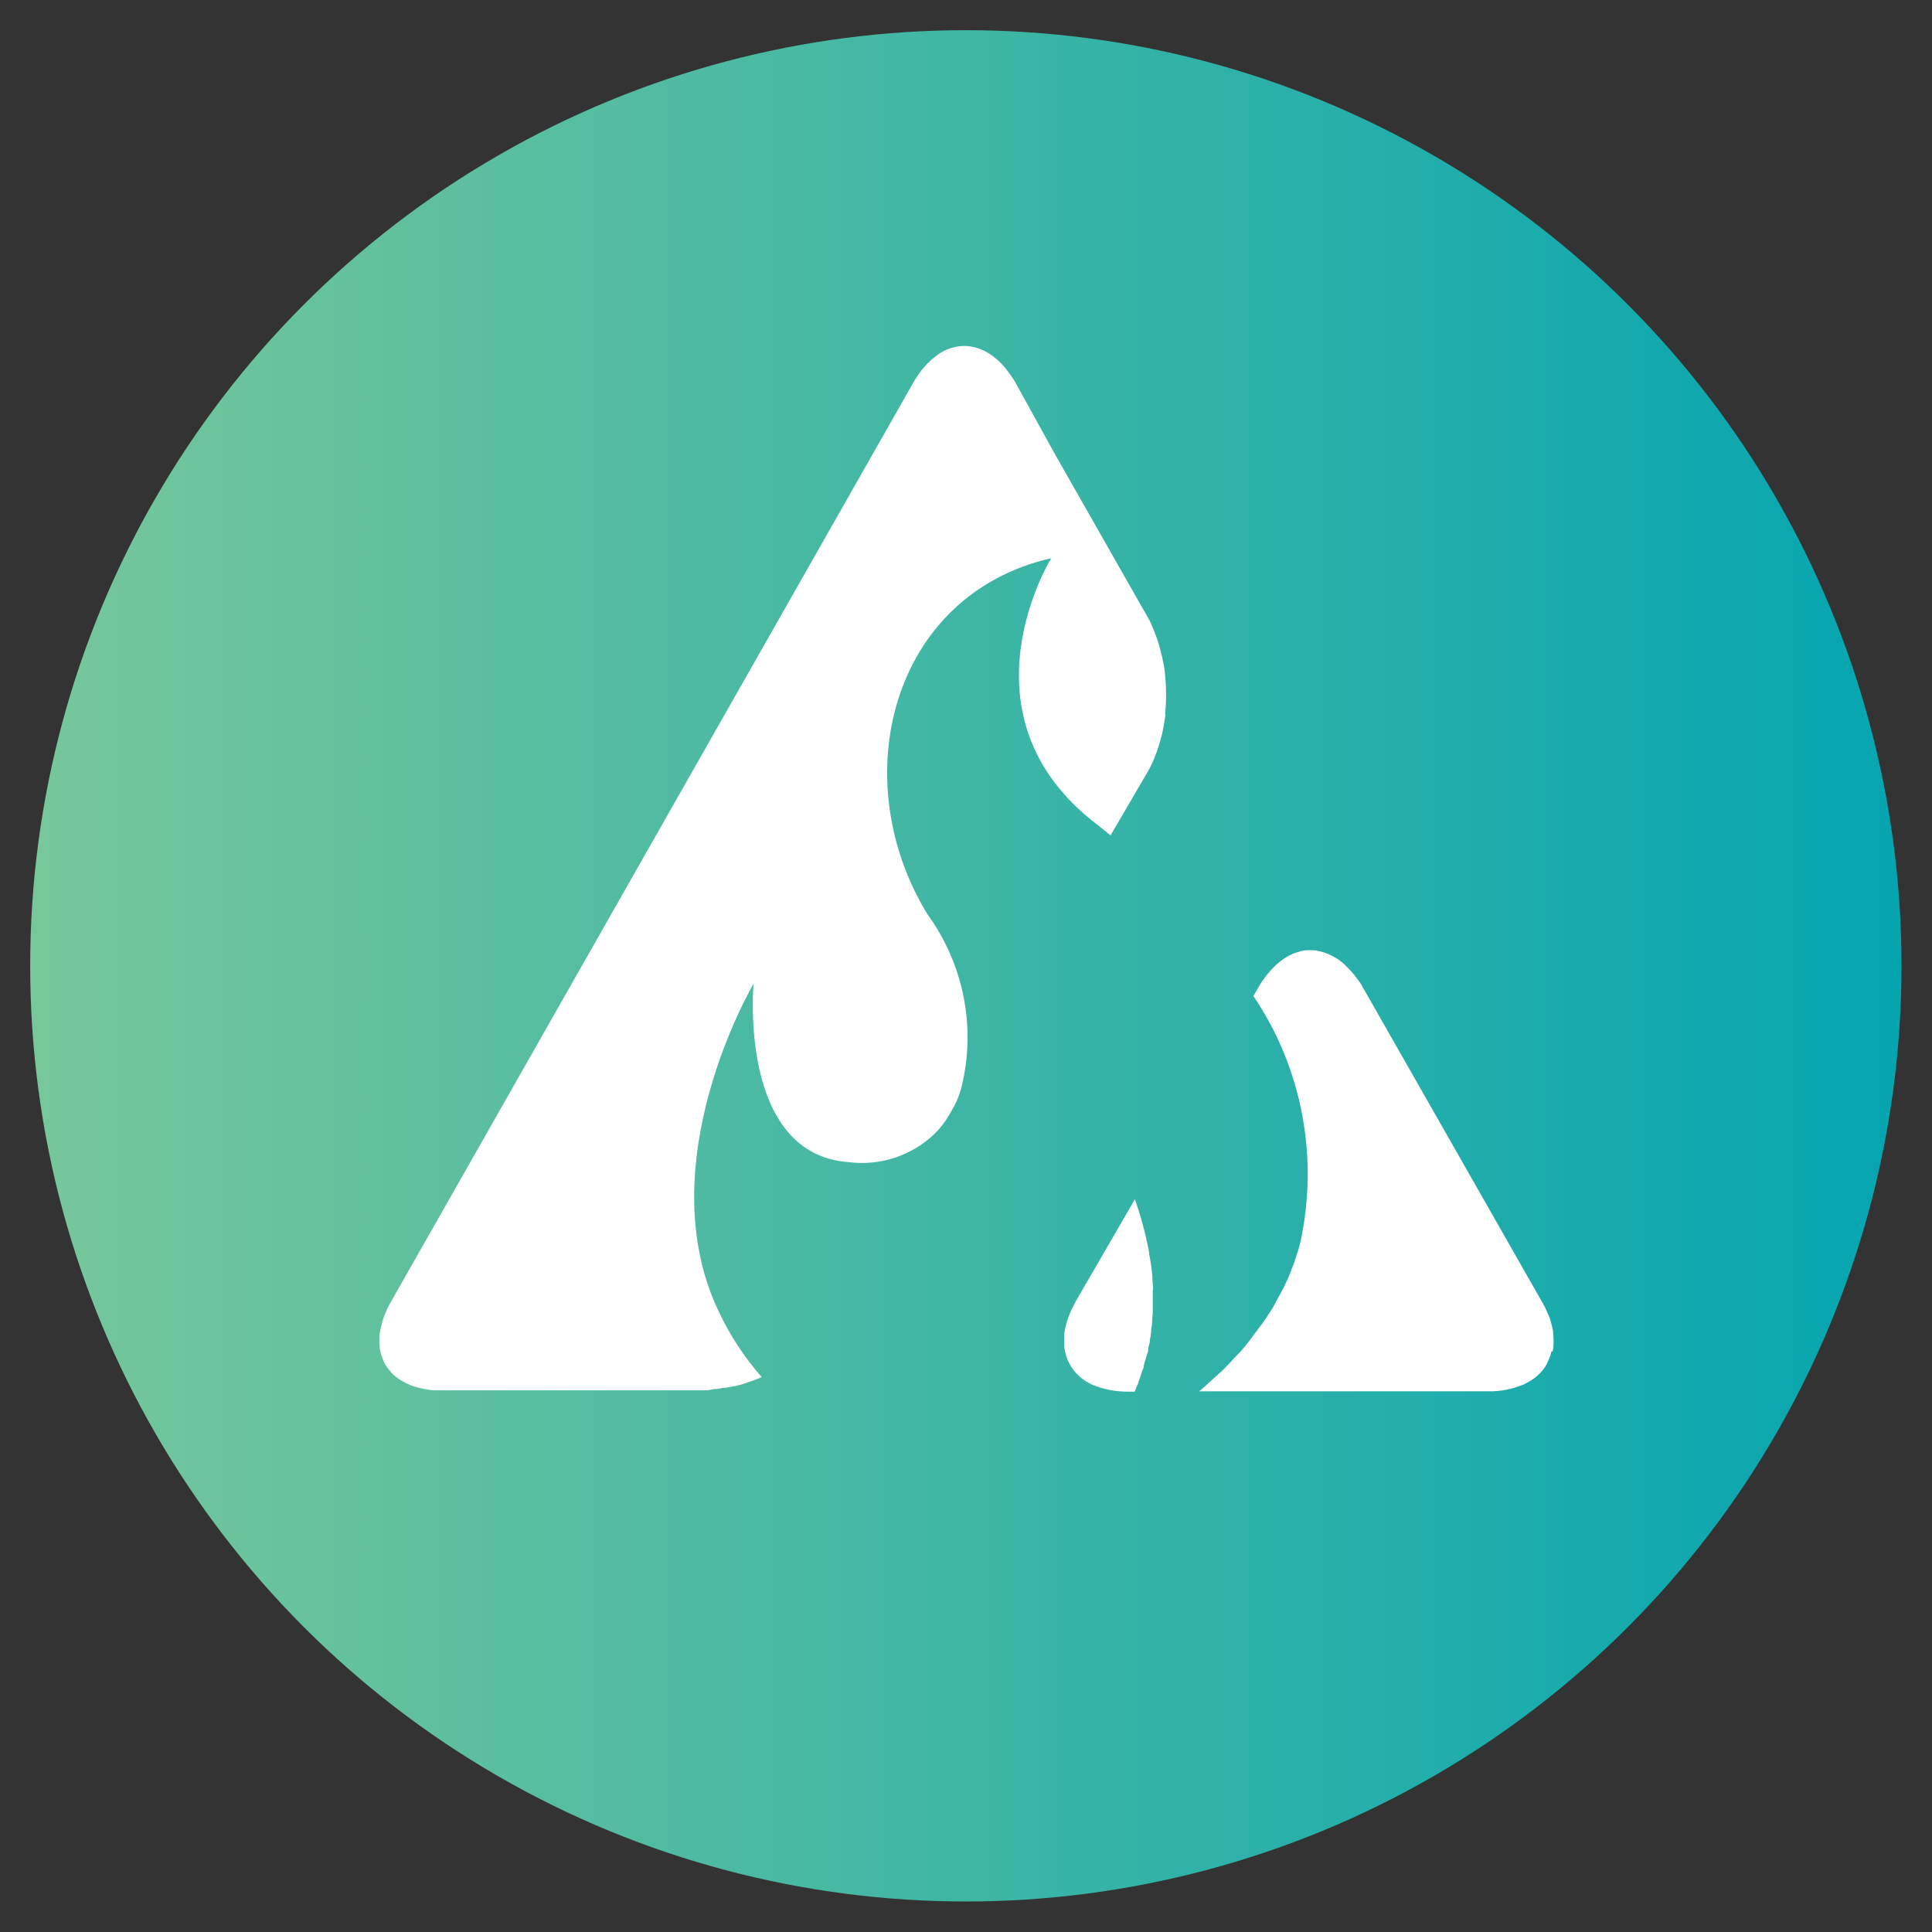
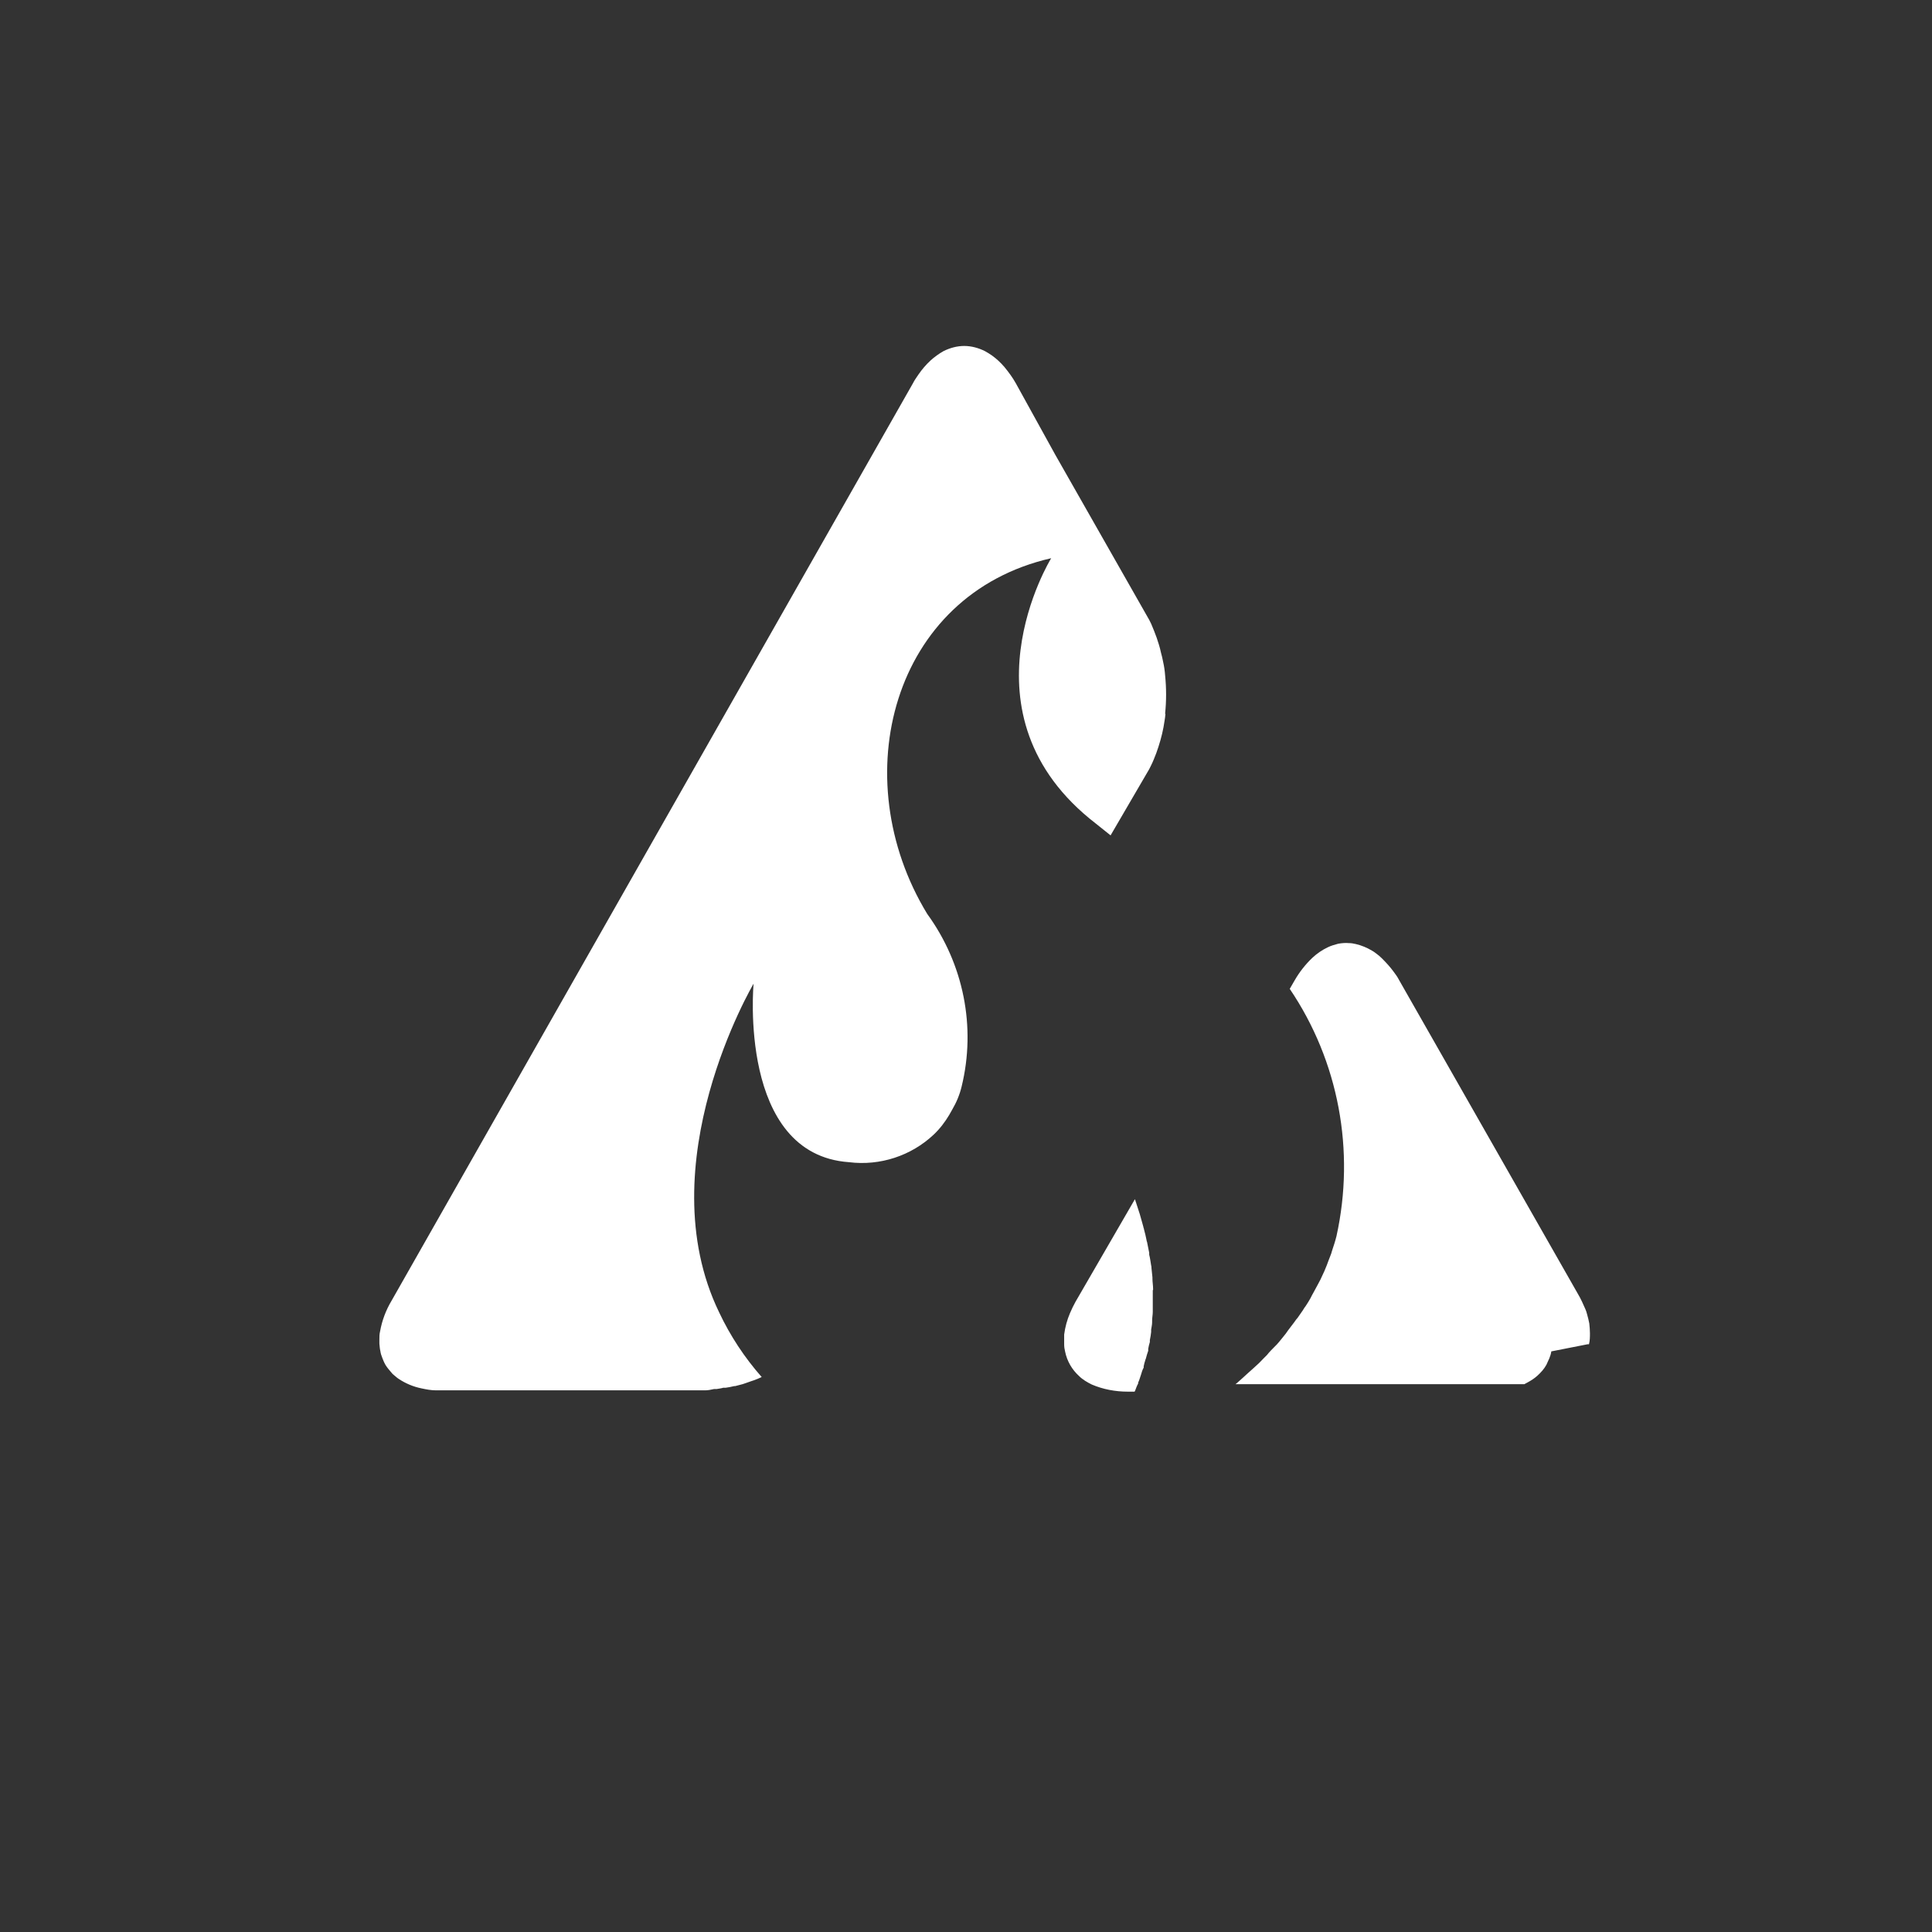
<svg xmlns="http://www.w3.org/2000/svg" id="Layer_1" version="1.1" viewBox="0 0 595.3 595.3">
  <rect x="0" y="0" width="595.3" height="595.3" fill="#333333" stroke="none" />
  <defs>
    <style>
      .st0 {
        fill: url(#linear-gradient);
      }

      .st1 {
        fill: #fff;
      }
    </style>
    <linearGradient id="linear-gradient" x1="9.3" y1="298.3" x2="585.9" y2="298.3" gradientTransform="translate(0 595.9) scale(1 -1)" gradientUnits="userSpaceOnUse">
      <stop offset="0" stop-color="#77c79a" />
      <stop offset="1" stop-color="#05a5b0" />
    </linearGradient>
  </defs>
-   <circle class="st0" cx="297.6" cy="297.6" r="288.3" />
-   <path class="st1" d="M355.2,397.5v6.7c0,.9-.2,1.8-.2,2.7v.5c0,.8-.2,1.6-.3,2.3v.7c-.1.8-.2,1.7-.4,2.5v.6c-.2.7-.4,1.4-.5,2.1v.6c-.3.8-.5,1.6-.7,2.3,0,.2-.2.4-.2.6-.2.6-.4,1.3-.5,1.9v.4c-.4.7-.6,1.4-.8,2.1l-.2.6c-.2.6-.4,1.3-.7,1.9v.3c-.4.7-.6,1.3-.9,2.1l-.2.4h-2.1c-3.8,0-7.6-.7-11.1-2.2-1.4-.7-2.8-1.5-3.9-2.6-2.2-2-3.7-4.6-4.3-7.5-.2-.8-.3-1.5-.3-2.3v-3c.3-2.3.9-4.5,1.8-6.6.5-1.2,1.1-2.4,1.7-3.5l18.3-31.6.3.9c.4,1.3.8,2.5,1.2,3.7l.2.7c.3,1.1.6,2.1.9,3.2,0,.3.2.5.2.8.3,1.1.6,2.3.8,3.4,0,.3.2.5.2.8.2,1,.4,2,.6,3v.6c.3,1.1.4,2.2.6,3.3.1.3.1.5.1.8.1,1,.2,1.9.3,2.9v.4c0,1,.2,2.1.2,3.1v.8-.4ZM359.1,220c-.1,1.4-.4,2.7-.6,4.1-.5,2.7-1.3,5.4-2.2,7.9-.5,1.3-1,2.6-1.6,3.8-.2.4-.4.8-.6,1.2l-11.9,20.4c-1.5-1.2-3-2.4-4.5-3.6-43.6-33.6-13.8-81.8-13.8-81.8-49.1,11.2-63.7,67.7-38.2,109.6,11.2,15.4,15.1,34.8,10.6,53.2-.6,2.5-1.6,4.9-2.9,7.1h0l-.9,1.6c-1.3,2.2-2.9,4.3-4.8,6.1-6.9,6.5-16.5,9.7-26.1,8.5-34.3-2.4-29.4-55-29.4-55,0,0-32.8,55.5-10.6,101.3,3.4,7.2,7.8,13.9,13.1,19.9-.8.4-1.6.7-2.4,1l-.9.3-1.7.6-.9.3c-.8.2-1.5.4-2.3.6h-.3c-.9.2-1.7.4-2.6.5h-.8c0,.1-2,.4-2,.4h-.8c-.9.2-1.8.4-2.7.4h-83c-1.5,0-3-.3-4.4-.6-2.5-.5-4.9-1.5-7-2.9-.5-.3-.9-.7-1.4-1.1-.4-.3-.7-.6-1-1-.6-.7-1.2-1.4-1.7-2.2-.2-.4-.5-.9-.6-1.2s-.3-.7-.4-1c-.3-.7-.5-1.4-.6-2.1-.2-.8-.2-1.5-.3-2.3v-1.2c0-.8,0-1.7.2-2.5.6-3.4,1.8-6.6,3.6-9.6L281.3,118.1c.5-1,1.1-1.8,1.7-2.7,1.1-1.6,2.3-3,3.7-4.3,1.2-1.1,2.6-2.1,4-2.9,2-1,4.2-1.6,6.4-1.6s4.4.6,6.4,1.6c.7.4,1.4.8,2.1,1.3,1.4,1,2.7,2.2,3.9,3.6,1.3,1.6,2.5,3.2,3.5,5l12.2,22.1,28.9,50.8c.2.4.4.8.6,1.2.6,1.4,1.2,2.9,1.7,4.3.5,1.5,1,3,1.3,4.5.3,1,.5,2,.7,3,.3,1.3.5,2.7.6,4.1.2,2,.3,3.9.3,5.9s-.1,3.9-.3,5.9h0ZM478,416.4c-.1.7-.3,1.4-.6,2.1-.3.7-.6,1.3-.9,2-.7,1.3-1.7,2.4-2.8,3.4-.9.8-1.8,1.4-2.9,2l-1.1.6c-3.5,1.5-7.4,2.3-11.2,2.2h-89l.5-.4,1.9-1.7,1.2-1.1,1.9-1.7,1.2-1.1c.7-.6,1.3-1.3,2-2l1-1c.7-.9,1.6-1.8,2.5-2.7l.5-.5c1-1.1,1.9-2.3,2.8-3.4l.7-1c.6-.8,1.3-1.7,1.9-2.5.3-.4.6-.9,1-1.3.5-.8,1.1-1.5,1.6-2.3.3-.5.6-1,1-1.5.5-.8,1.1-1.7,1.4-2.3s.6-1.2.9-1.7c.4-.8.9-1.6,1.3-2.4.3-.6.6-1.1.9-1.7.4-.9.8-1.7,1.2-2.6.2-.6.5-1.1.7-1.7.4-1,.7-2,1.1-2.9.2-.5.4-1,.5-1.5.5-1.5,1-3,1.4-4.6,5.8-26.3.7-53.9-14.4-76.2l1.5-2.6c1.5-2.6,3.3-4.9,5.5-7,1.4-1.3,3-2.4,4.7-3.2,1-.5,2.1-.8,3.2-1.1,1.1-.2,2.2-.3,3.3-.2.7,0,1.4.1,2.2.3,1.7.4,3.4,1.1,4.9,2,.4.2.8.5,1.2.8.7.5,1.3,1,1.9,1.6,1.3,1.3,2.5,2.6,3.6,4.1.6.8,1.2,1.6,1.7,2.6l55.1,96.7c.9,1.5,1.6,3.1,2.3,4.7.2.5.4,1,.5,1.5.3,1,.5,1.9.7,2.9.1,1,.2,2,.2,3s0,2.3-.3,3.4h-.4Z" />
+   <path class="st1" d="M355.2,397.5v6.7c0,.9-.2,1.8-.2,2.7v.5c0,.8-.2,1.6-.3,2.3v.7c-.1.8-.2,1.7-.4,2.5v.6c-.2.7-.4,1.4-.5,2.1v.6c-.3.8-.5,1.6-.7,2.3,0,.2-.2.4-.2.6-.2.6-.4,1.3-.5,1.9v.4c-.4.7-.6,1.4-.8,2.1l-.2.6c-.2.6-.4,1.3-.7,1.9v.3c-.4.7-.6,1.3-.9,2.1l-.2.4h-2.1c-3.8,0-7.6-.7-11.1-2.2-1.4-.7-2.8-1.5-3.9-2.6-2.2-2-3.7-4.6-4.3-7.5-.2-.8-.3-1.5-.3-2.3v-3c.3-2.3.9-4.5,1.8-6.6.5-1.2,1.1-2.4,1.7-3.5l18.3-31.6.3.9c.4,1.3.8,2.5,1.2,3.7l.2.7c.3,1.1.6,2.1.9,3.2,0,.3.2.5.2.8.3,1.1.6,2.3.8,3.4,0,.3.2.5.2.8.2,1,.4,2,.6,3v.6c.3,1.1.4,2.2.6,3.3.1.3.1.5.1.8.1,1,.2,1.9.3,2.9v.4c0,1,.2,2.1.2,3.1v.8-.4ZM359.1,220c-.1,1.4-.4,2.7-.6,4.1-.5,2.7-1.3,5.4-2.2,7.9-.5,1.3-1,2.6-1.6,3.8-.2.4-.4.8-.6,1.2l-11.9,20.4c-1.5-1.2-3-2.4-4.5-3.6-43.6-33.6-13.8-81.8-13.8-81.8-49.1,11.2-63.7,67.7-38.2,109.6,11.2,15.4,15.1,34.8,10.6,53.2-.6,2.5-1.6,4.9-2.9,7.1h0l-.9,1.6c-1.3,2.2-2.9,4.3-4.8,6.1-6.9,6.5-16.5,9.7-26.1,8.5-34.3-2.4-29.4-55-29.4-55,0,0-32.8,55.5-10.6,101.3,3.4,7.2,7.8,13.9,13.1,19.9-.8.4-1.6.7-2.4,1l-.9.3-1.7.6-.9.3c-.8.2-1.5.4-2.3.6h-.3c-.9.2-1.7.4-2.6.5h-.8c0,.1-2,.4-2,.4h-.8c-.9.2-1.8.4-2.7.4h-83c-1.5,0-3-.3-4.4-.6-2.5-.5-4.9-1.5-7-2.9-.5-.3-.9-.7-1.4-1.1-.4-.3-.7-.6-1-1-.6-.7-1.2-1.4-1.7-2.2-.2-.4-.5-.9-.6-1.2s-.3-.7-.4-1c-.3-.7-.5-1.4-.6-2.1-.2-.8-.2-1.5-.3-2.3v-1.2c0-.8,0-1.7.2-2.5.6-3.4,1.8-6.6,3.6-9.6L281.3,118.1c.5-1,1.1-1.8,1.7-2.7,1.1-1.6,2.3-3,3.7-4.3,1.2-1.1,2.6-2.1,4-2.9,2-1,4.2-1.6,6.4-1.6s4.4.6,6.4,1.6c.7.4,1.4.8,2.1,1.3,1.4,1,2.7,2.2,3.9,3.6,1.3,1.6,2.5,3.2,3.5,5l12.2,22.1,28.9,50.8c.2.4.4.8.6,1.2.6,1.4,1.2,2.9,1.7,4.3.5,1.5,1,3,1.3,4.5.3,1,.5,2,.7,3,.3,1.3.5,2.7.6,4.1.2,2,.3,3.9.3,5.9s-.1,3.9-.3,5.9h0ZM478,416.4c-.1.7-.3,1.4-.6,2.1-.3.7-.6,1.3-.9,2-.7,1.3-1.7,2.4-2.8,3.4-.9.8-1.8,1.4-2.9,2l-1.1.6h-89l.5-.4,1.9-1.7,1.2-1.1,1.9-1.7,1.2-1.1c.7-.6,1.3-1.3,2-2l1-1c.7-.9,1.6-1.8,2.5-2.7l.5-.5c1-1.1,1.9-2.3,2.8-3.4l.7-1c.6-.8,1.3-1.7,1.9-2.5.3-.4.6-.9,1-1.3.5-.8,1.1-1.5,1.6-2.3.3-.5.6-1,1-1.5.5-.8,1.1-1.7,1.4-2.3s.6-1.2.9-1.7c.4-.8.9-1.6,1.3-2.4.3-.6.6-1.1.9-1.7.4-.9.8-1.7,1.2-2.6.2-.6.5-1.1.7-1.7.4-1,.7-2,1.1-2.9.2-.5.4-1,.5-1.5.5-1.5,1-3,1.4-4.6,5.8-26.3.7-53.9-14.4-76.2l1.5-2.6c1.5-2.6,3.3-4.9,5.5-7,1.4-1.3,3-2.4,4.7-3.2,1-.5,2.1-.8,3.2-1.1,1.1-.2,2.2-.3,3.3-.2.7,0,1.4.1,2.2.3,1.7.4,3.4,1.1,4.9,2,.4.2.8.5,1.2.8.7.5,1.3,1,1.9,1.6,1.3,1.3,2.5,2.6,3.6,4.1.6.8,1.2,1.6,1.7,2.6l55.1,96.7c.9,1.5,1.6,3.1,2.3,4.7.2.5.4,1,.5,1.5.3,1,.5,1.9.7,2.9.1,1,.2,2,.2,3s0,2.3-.3,3.4h-.4Z" />
</svg>